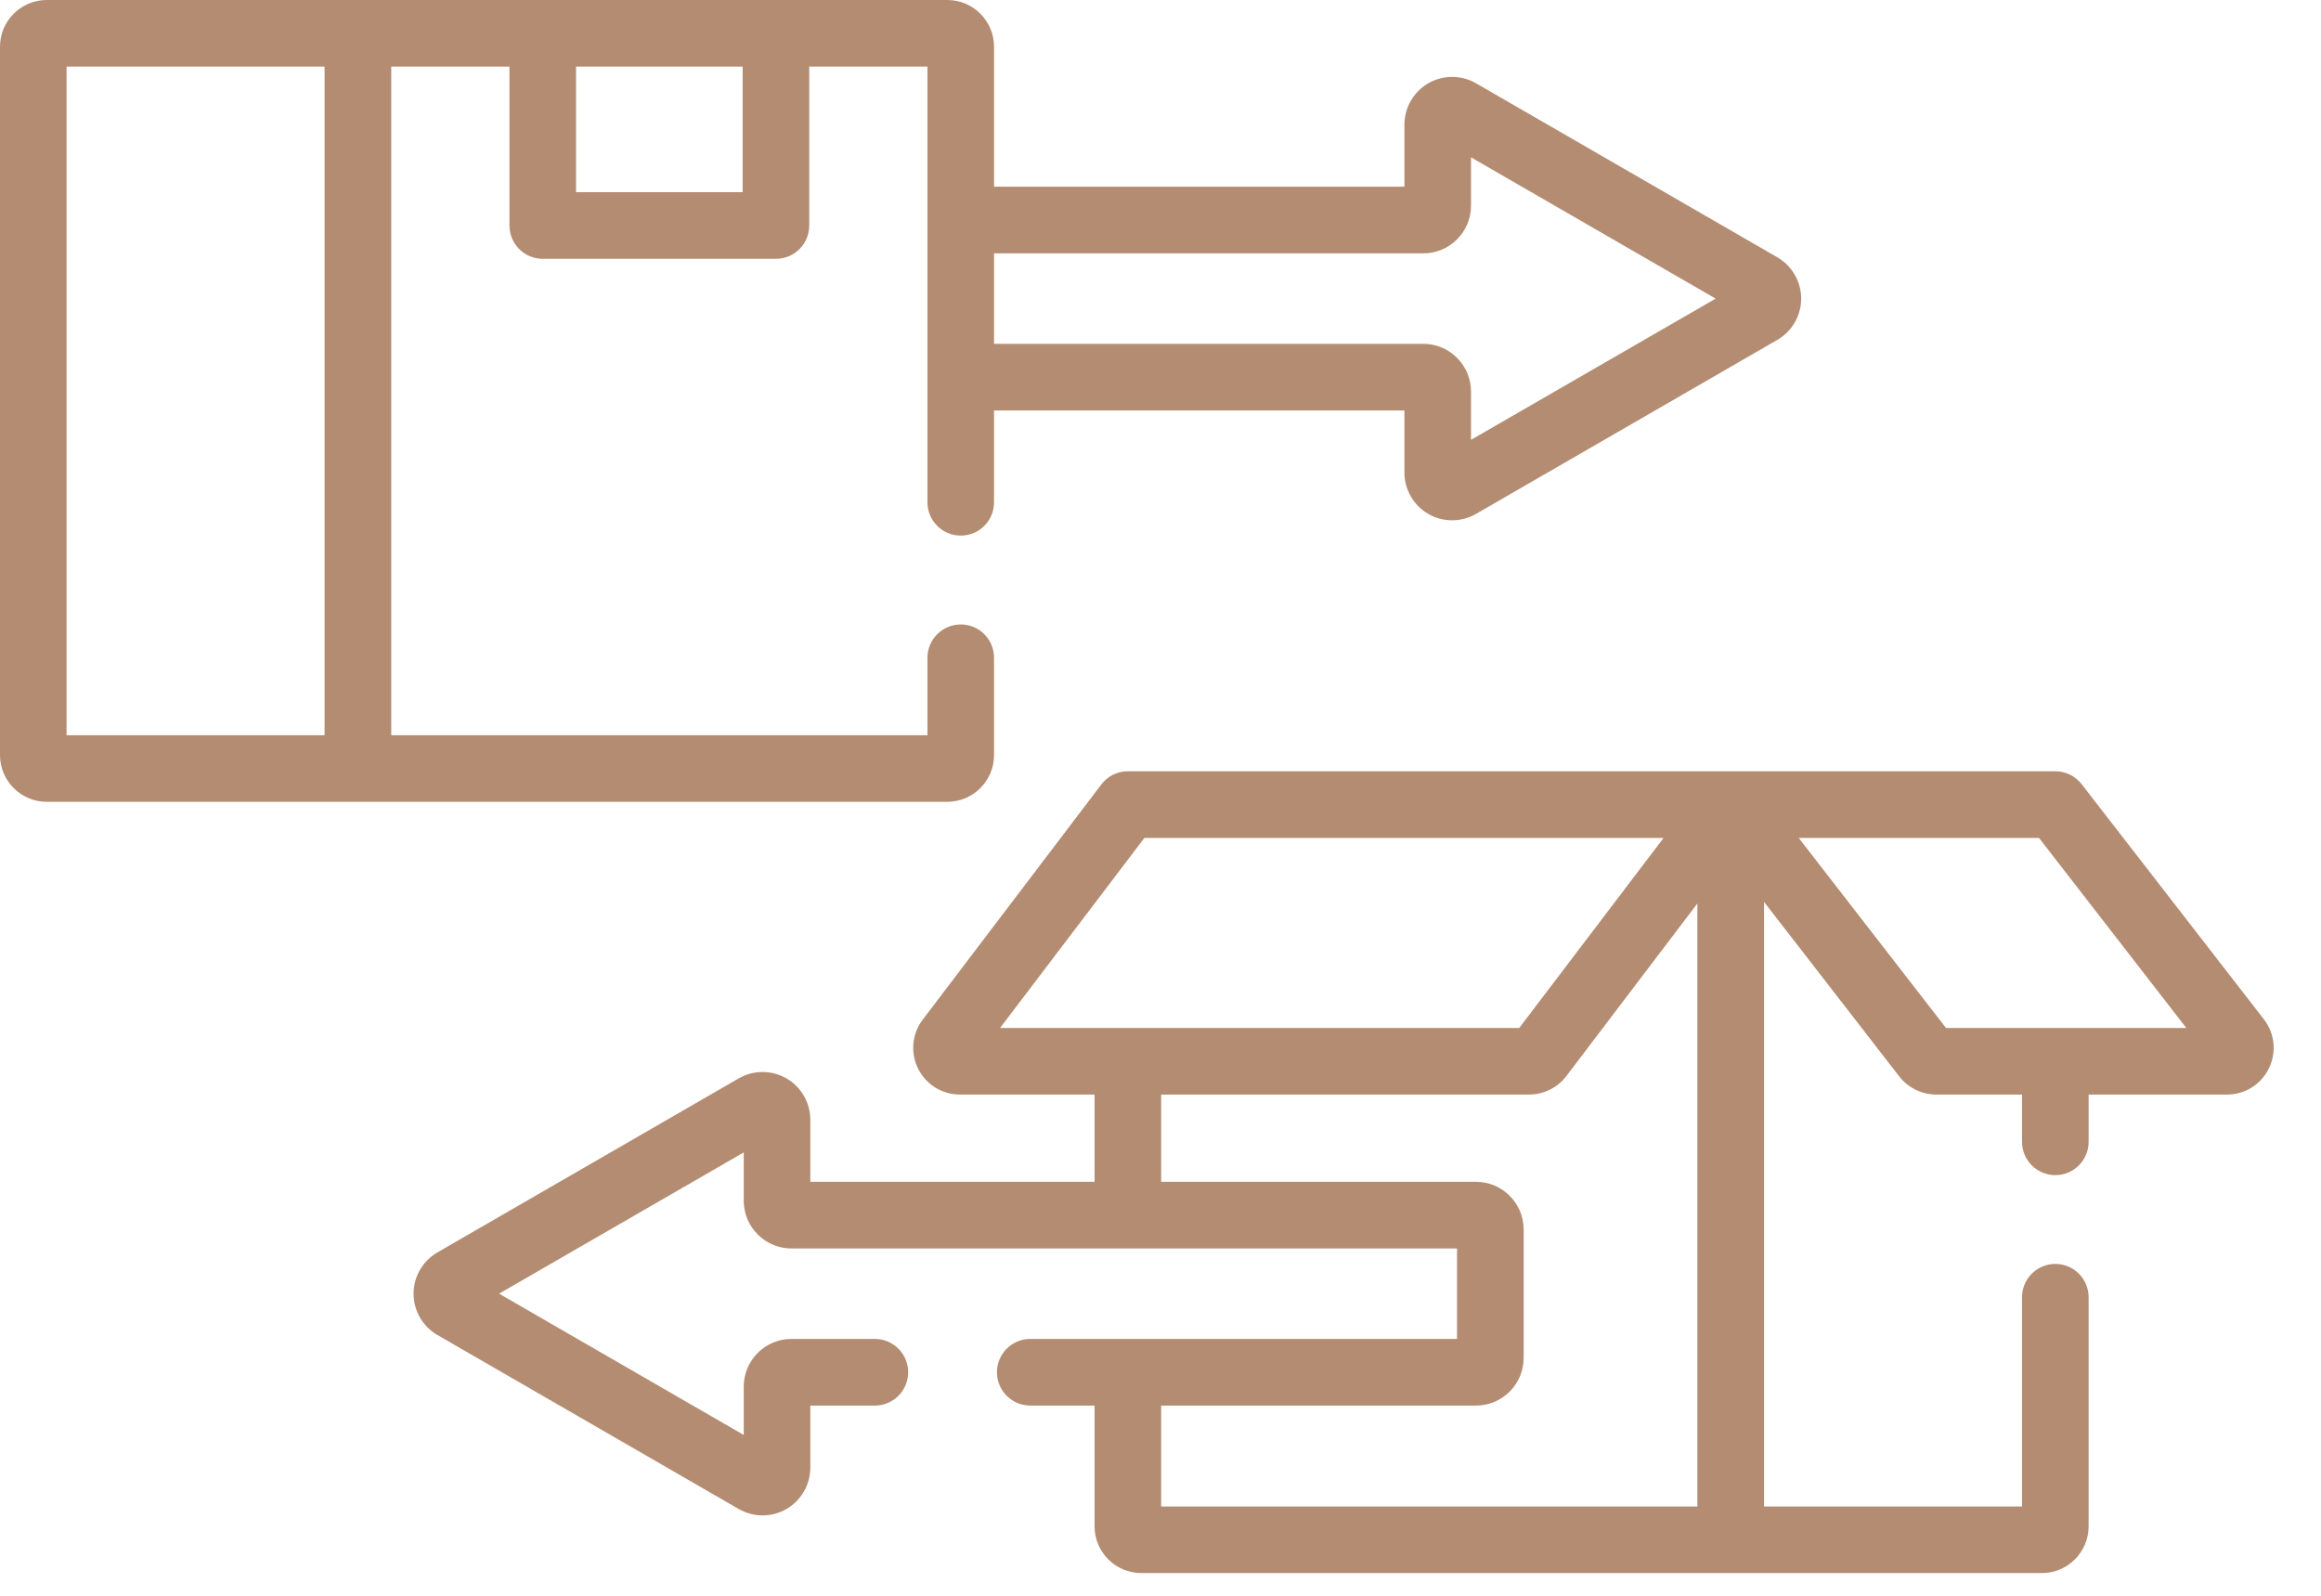
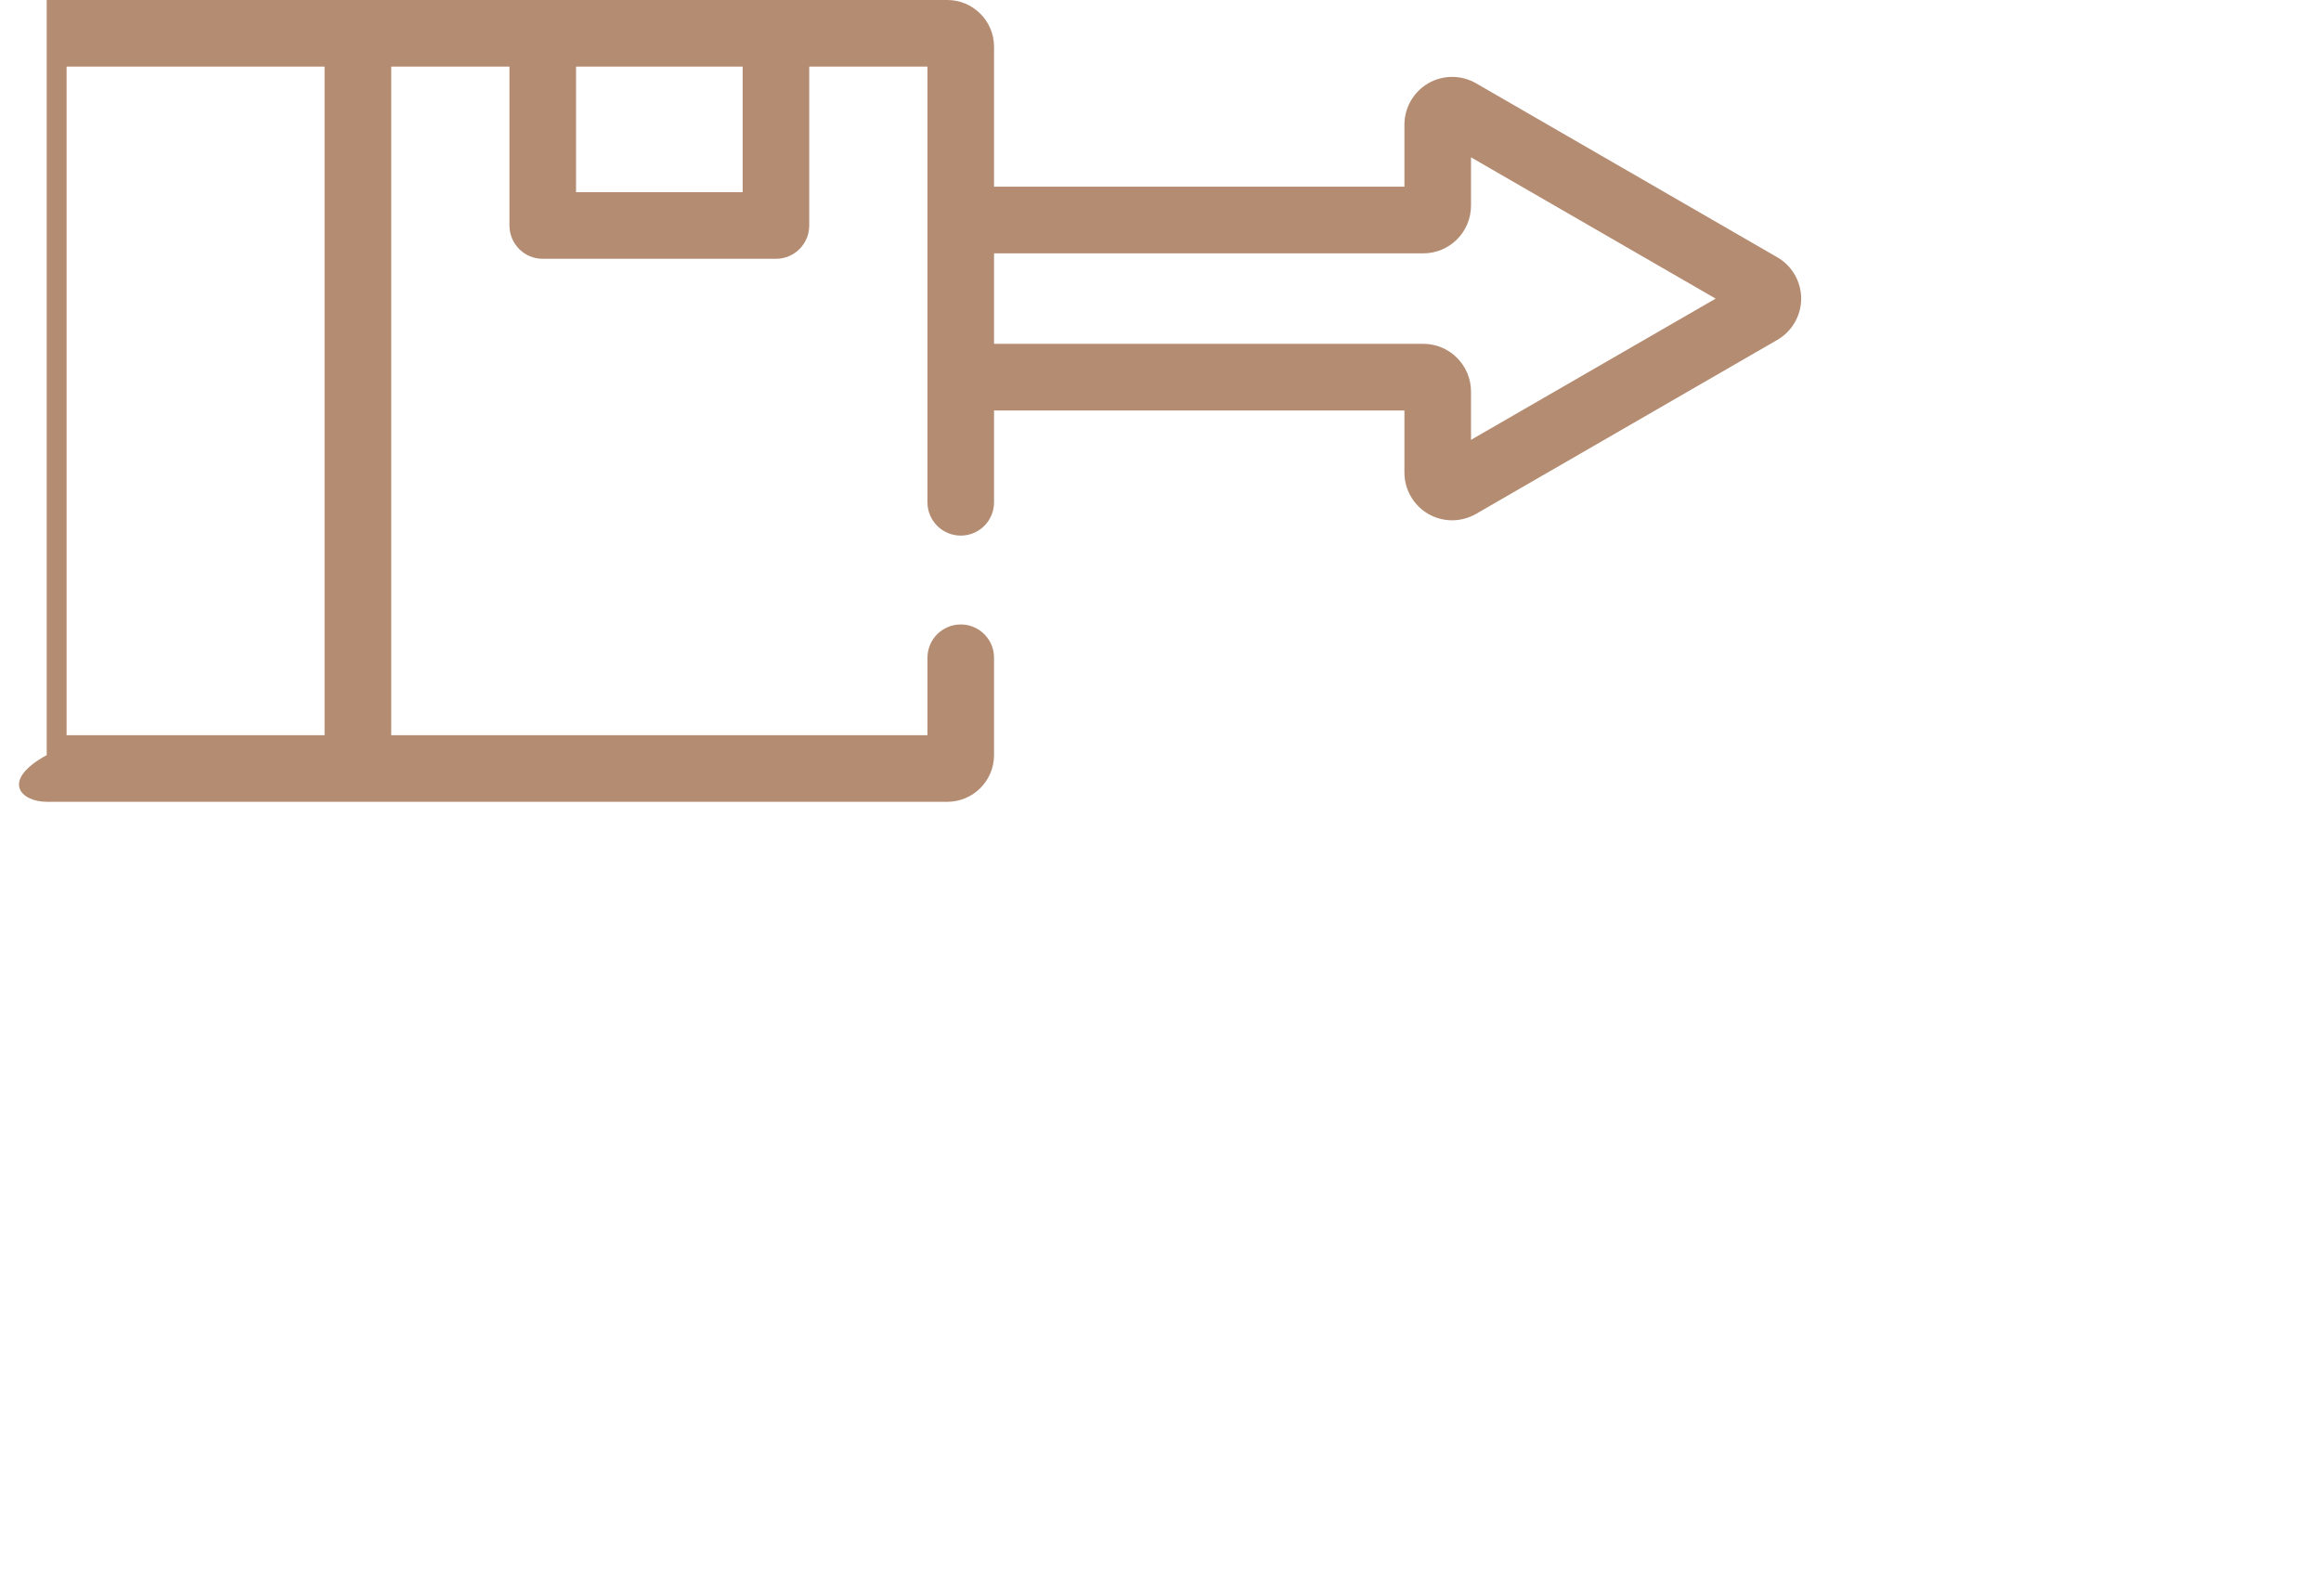
<svg xmlns="http://www.w3.org/2000/svg" width="32" height="22" viewBox="0 0 32 22" fill="none">
-   <path d="M13.705 10.41V9.068C13.705 8.814 13.5 8.609 13.246 8.609C12.993 8.609 12.787 8.814 12.787 9.068V10.136H5.394V0.918H7.024V3.109C7.024 3.363 7.229 3.568 7.483 3.568H10.698C10.952 3.568 11.157 3.363 11.157 3.109V0.918H12.787V6.925C12.787 7.179 12.993 7.384 13.246 7.384C13.5 7.384 13.705 7.179 13.705 6.925V5.659H19.363V6.515C19.363 6.749 19.489 6.968 19.692 7.085C19.793 7.144 19.907 7.173 20.021 7.173C20.135 7.173 20.248 7.143 20.35 7.085L24.504 4.686C24.707 4.569 24.833 4.351 24.833 4.117C24.833 3.882 24.707 3.664 24.504 3.547L20.35 1.148C20.147 1.031 19.895 1.031 19.692 1.148C19.489 1.266 19.363 1.484 19.363 1.718V2.574H13.705V0.644C13.705 0.289 13.416 0 13.061 0H0.644C0.289 0 0 0.289 0 0.644V10.41C0 10.765 0.289 11.054 0.644 11.054H13.061C13.416 11.054 13.705 10.765 13.705 10.41ZM13.705 3.493H19.623C19.986 3.493 20.281 3.198 20.281 2.835V2.169L23.654 4.117L20.281 6.064V5.398C20.281 5.036 19.986 4.74 19.623 4.74H13.705V3.493ZM7.942 0.918H10.239V2.65H7.942V0.918ZM4.475 10.136H0.918V0.918H4.475V10.136Z" fill="#B48C72" />
-   <path d="M31.212 14.052L28.7 10.811C28.613 10.699 28.479 10.633 28.337 10.633H15.55C15.406 10.633 15.271 10.7 15.184 10.815L12.722 14.057C12.573 14.253 12.549 14.512 12.658 14.733C12.768 14.953 12.989 15.09 13.235 15.09H15.091V16.293H11.172V15.437C11.172 15.203 11.046 14.984 10.843 14.867C10.64 14.75 10.388 14.75 10.185 14.867L6.031 17.266C5.828 17.383 5.702 17.601 5.702 17.835C5.702 18.07 5.828 18.288 6.031 18.405L10.185 20.804C10.287 20.862 10.401 20.892 10.514 20.892C10.628 20.892 10.742 20.862 10.843 20.804C11.046 20.686 11.172 20.468 11.172 20.234V19.378H12.062C12.315 19.378 12.521 19.172 12.521 18.918C12.521 18.665 12.315 18.459 12.062 18.459H10.912C10.549 18.459 10.254 18.754 10.254 19.117V19.783L6.881 17.835L10.254 15.888V16.554C10.254 16.916 10.549 17.212 10.912 17.212H20.088V18.459H14.205C13.951 18.459 13.745 18.665 13.745 18.918C13.745 19.172 13.951 19.378 14.205 19.378H15.091V21.043C15.091 21.398 15.38 21.687 15.735 21.687H28.152C28.507 21.687 28.796 21.398 28.796 21.043V17.884C28.796 17.631 28.591 17.425 28.337 17.425C28.084 17.425 27.878 17.631 27.878 17.884V20.769H24.321V12.434L26.186 14.841C26.307 14.997 26.497 15.09 26.695 15.09H27.878V15.742C27.878 15.995 28.083 16.201 28.337 16.201C28.591 16.201 28.796 15.995 28.796 15.742V15.09H30.703C30.951 15.09 31.172 14.952 31.281 14.73C31.39 14.507 31.364 14.248 31.212 14.052ZM13.788 14.172L15.778 11.552H22.936L20.946 14.172H13.788ZM23.402 20.769H16.009V19.378H20.349C20.712 19.378 21.007 19.083 21.007 18.72V16.951C21.007 16.588 20.712 16.293 20.349 16.293H16.009V15.09H21.082C21.282 15.09 21.474 14.995 21.595 14.836L23.402 12.456V20.769ZM26.83 14.172L24.799 11.552H28.112L30.143 14.172H26.83Z" fill="#B48C72" />
+   <path d="M13.705 10.41V9.068C13.705 8.814 13.5 8.609 13.246 8.609C12.993 8.609 12.787 8.814 12.787 9.068V10.136H5.394V0.918H7.024V3.109C7.024 3.363 7.229 3.568 7.483 3.568H10.698C10.952 3.568 11.157 3.363 11.157 3.109V0.918H12.787V6.925C12.787 7.179 12.993 7.384 13.246 7.384C13.5 7.384 13.705 7.179 13.705 6.925V5.659H19.363V6.515C19.363 6.749 19.489 6.968 19.692 7.085C19.793 7.144 19.907 7.173 20.021 7.173C20.135 7.173 20.248 7.143 20.35 7.085L24.504 4.686C24.707 4.569 24.833 4.351 24.833 4.117C24.833 3.882 24.707 3.664 24.504 3.547L20.35 1.148C20.147 1.031 19.895 1.031 19.692 1.148C19.489 1.266 19.363 1.484 19.363 1.718V2.574H13.705V0.644C13.705 0.289 13.416 0 13.061 0H0.644V10.41C0 10.765 0.289 11.054 0.644 11.054H13.061C13.416 11.054 13.705 10.765 13.705 10.41ZM13.705 3.493H19.623C19.986 3.493 20.281 3.198 20.281 2.835V2.169L23.654 4.117L20.281 6.064V5.398C20.281 5.036 19.986 4.74 19.623 4.74H13.705V3.493ZM7.942 0.918H10.239V2.65H7.942V0.918ZM4.475 10.136H0.918V0.918H4.475V10.136Z" fill="#B48C72" />
</svg>